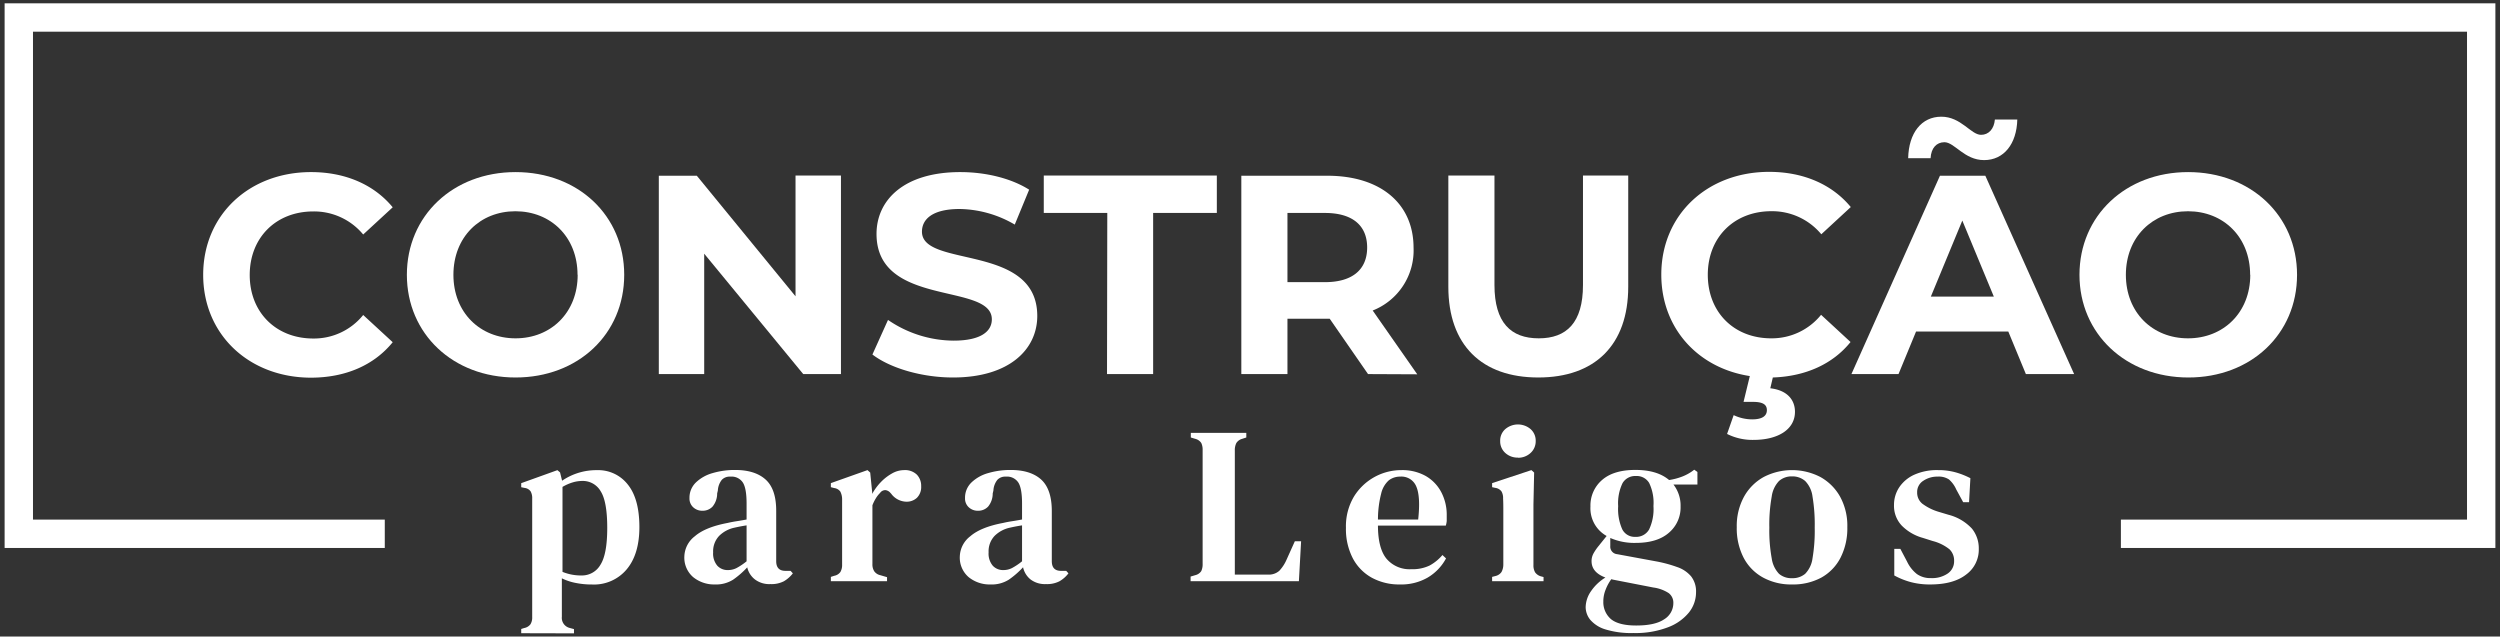
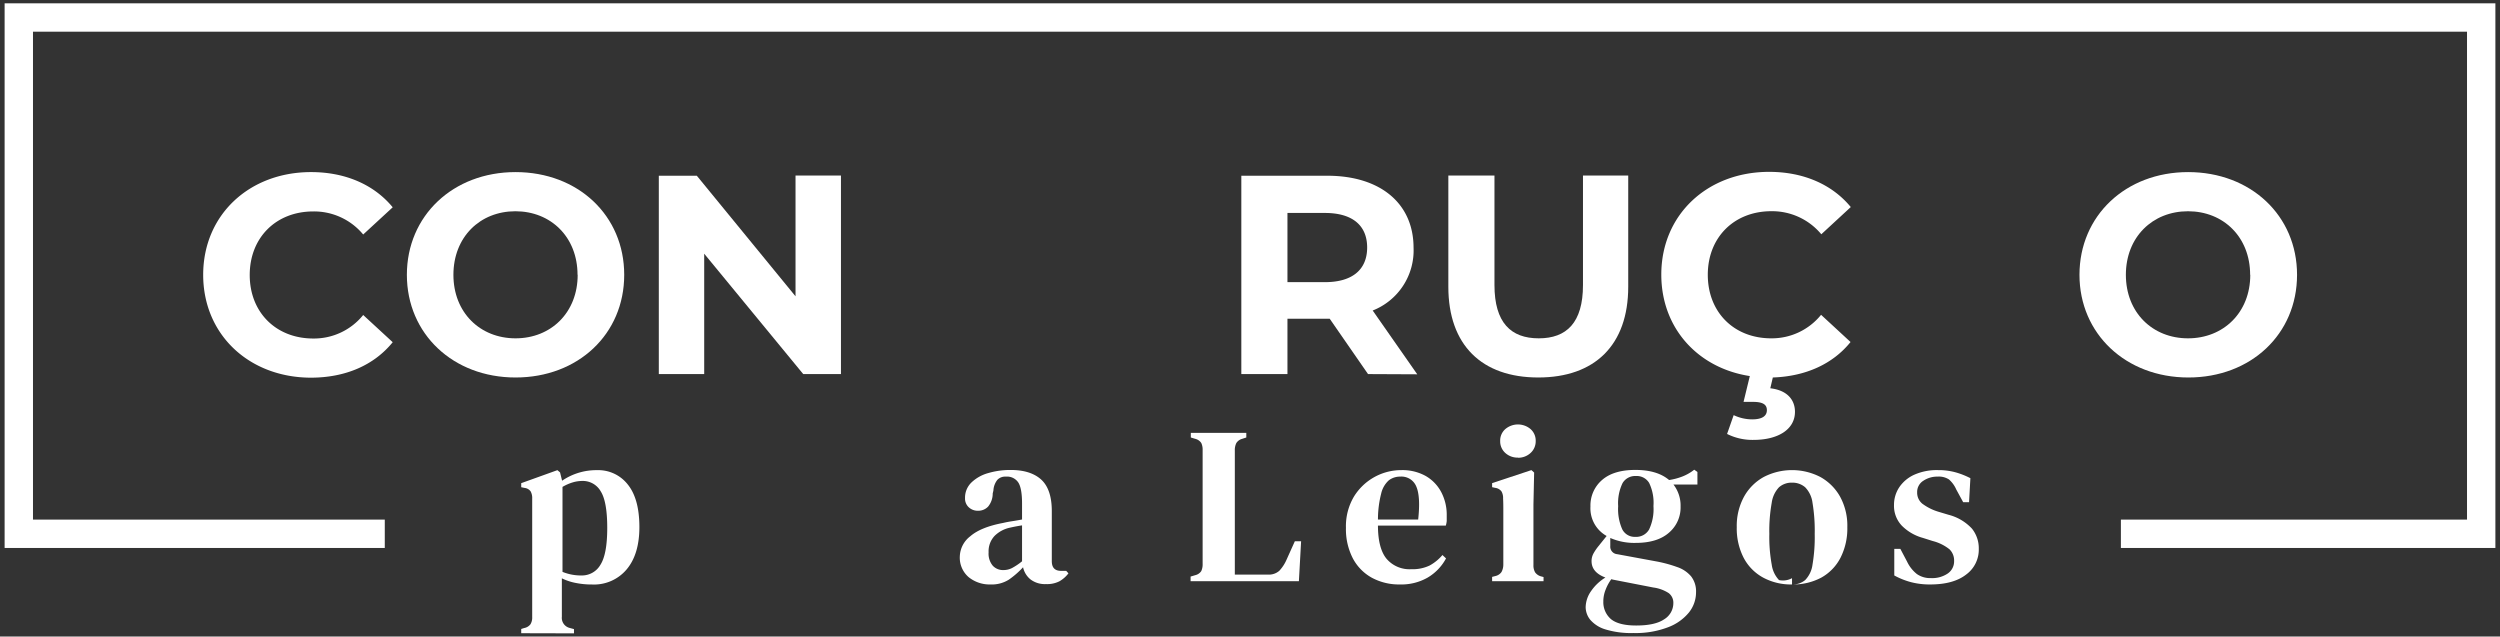
<svg xmlns="http://www.w3.org/2000/svg" id="Camada_1" data-name="Camada 1" viewBox="0 0 542 138">
  <rect x="0" y="0" width="542" height="138" fill="#333333" stroke="none" />
  <defs>
    <style>.cls-1{fill:#fff;}</style>
  </defs>
  <path class="cls-1" d="M44.05,59.58c0-13,10-22.27,23.38-22.27,7.44,0,13.65,2.71,17.71,7.63l-6.4,5.9a13.83,13.83,0,0,0-10.82-5c-8.06,0-13.78,5.66-13.78,13.78s5.72,13.77,13.78,13.77a13.71,13.71,0,0,0,10.82-5.1l6.4,5.9c-4.06,5-10.27,7.69-17.77,7.69C54,81.84,44.05,72.55,44.05,59.58Z" />
  <path class="cls-1" d="M88.21,59.58c0-12.8,10-22.27,23.56-22.27s23.56,9.41,23.56,22.27-10,22.26-23.56,22.26S88.21,72.37,88.21,59.58Zm37,0c0-8.18-5.78-13.78-13.47-13.78S98.3,51.4,98.3,59.58s5.78,13.77,13.47,13.77S125.24,67.76,125.24,59.58Z" />
  <path class="cls-1" d="M182.32,38.05V81.1h-8.18L152.67,55V81.1h-9.84v-43h8.24l21.4,26.14V38.05Z" />
-   <path class="cls-1" d="M189.14,76.86l3.38-7.5a25.36,25.36,0,0,0,14.21,4.49c5.91,0,8.3-2,8.3-4.62,0-8.05-25-2.52-25-18.51,0-7.32,5.91-13.41,18.15-13.41,5.41,0,10.94,1.29,14.94,3.81L220,48.69a24.28,24.28,0,0,0-11.94-3.38c-5.9,0-8.18,2.21-8.18,4.92,0,7.93,25,2.46,25,18.27,0,7.19-6,13.34-18.27,13.34C199.84,81.84,193,79.81,189.14,76.86Z" />
-   <path class="cls-1" d="M240.06,46.17H226.29V38.05h37.52v8.12H250V81.1h-10Z" />
  <path class="cls-1" d="M296.59,81.1l-8.31-12h-9.16v12h-10v-43h18.64c11.5,0,18.7,6,18.7,15.62a14,14,0,0,1-8.86,13.6l9.66,13.83Zm-9.35-34.93h-8.12v15h8.12c6.09,0,9.16-2.83,9.16-7.51S293.33,46.17,287.24,46.17Z" />
  <path class="cls-1" d="M314,62.16V38.05h10V61.79c0,8.18,3.57,11.56,9.6,11.56s9.59-3.38,9.59-11.56V38.05H353V62.16c0,12.67-7.26,19.68-19.5,19.68S314,74.83,314,62.16Z" />
  <path class="cls-1" d="M394.81,68.25l6.39,5.9c-3.87,4.8-9.78,7.45-16.85,7.69l-.55,2.34c3.75.43,5.35,2.58,5.35,5.1,0,3.76-3.57,6.09-9,6.09a12.24,12.24,0,0,1-5.72-1.29L375.86,90a9.38,9.38,0,0,0,4,.92c2.28,0,3.2-.8,3.2-2s-.86-1.79-3-1.79H378l1.36-5.6c-11.2-1.72-19.19-10.33-19.19-22,0-13,10-22.27,23.37-22.27,7.44,0,13.65,2.71,17.71,7.63l-6.39,5.9a13.85,13.85,0,0,0-10.83-5c-8.06,0-13.78,5.66-13.78,13.78S375.92,73.35,384,73.35A13.73,13.73,0,0,0,394.81,68.25Z" />
-   <path class="cls-1" d="M435.4,71.88h-20L411.6,81.1H401.39l19.19-43h9.84L449.67,81.1H439.21ZM418.55,34.3h-4.86c.12-5.48,2.89-9,7.19-9s6.4,3.93,8.61,3.93c1.67,0,2.83-1.29,3-3.32h4.86c-.13,5.29-2.9,8.8-7.2,8.8s-6.4-3.88-8.61-3.88C419.84,30.85,418.67,32.08,418.55,34.3Zm13.71,30-6.83-16.48-6.82,16.48Z" />
  <path class="cls-1" d="M450.83,59.58c0-12.8,10-22.27,23.56-22.27S498,46.72,498,59.58s-10,22.26-23.56,22.26S450.83,72.37,450.83,59.58Zm37,0c0-8.18-5.78-13.78-13.47-13.78s-13.47,5.6-13.47,13.78,5.78,13.77,13.47,13.77S487.86,67.76,487.86,59.58Z" />
  <polygon class="cls-1" points="541 118.8 459.81 118.8 459.81 112.65 534.85 112.65 534.85 6.87 7.15 6.87 7.15 112.65 83.42 112.65 83.42 118.8 1 118.8 1 0.72 541 0.72 541 118.8" />
  <path class="cls-1" d="M113,137.28v-.92l.63-.2a2.24,2.24,0,0,0,1.36-.8,2.75,2.75,0,0,0,.39-1.58q0-2,0-3.78c0-1.19,0-2.33,0-3.43v-16c0-.73,0-1.55,0-2.46a3,3,0,0,0-.34-1.58,1.87,1.87,0,0,0-1.31-.75l-.73-.15v-.88l7.84-2.82.58.49.44,1.8a13.17,13.17,0,0,1,7.6-2.29,8.11,8.11,0,0,1,6.65,3.12q2.5,3.1,2.51,9.2,0,5.9-2.75,9.18a9.23,9.23,0,0,1-7.48,3.29,17.76,17.76,0,0,1-3.58-.34,11.76,11.76,0,0,1-3-1v1.46c0,1,0,2,0,3.17s0,2.37,0,3.7a2.25,2.25,0,0,0,1.71,2.43l.92.25v.92Zm13.1-12.52a4.61,4.61,0,0,0,4.07-2.31q1.48-2.31,1.48-8t-1.41-7.92a4.45,4.45,0,0,0-4-2.26,7.38,7.38,0,0,0-2,.29,10.1,10.1,0,0,0-2.29,1v18.42A10.51,10.51,0,0,0,126.11,124.76Z" />
-   <path class="cls-1" d="M155,126.71a7.21,7.21,0,0,1-4.71-1.58,5.57,5.57,0,0,1-1.92-4.56,5.72,5.72,0,0,1,2.27-4.31c1.51-1.31,3.88-2.28,7.13-2.89.55-.13,1.2-.26,1.93-.37s1.45-.24,2.16-.37v-3.45c0-2.21-.27-3.74-.82-4.58a2.91,2.91,0,0,0-2.63-1.27h-.15a2.32,2.32,0,0,0-1.78.71,4.07,4.07,0,0,0-.85,2.31l-.15.63a4.45,4.45,0,0,1-1,2.85,2.93,2.93,0,0,1-2.19.9,2.84,2.84,0,0,1-2-.75,2.56,2.56,0,0,1-.81-2,4.57,4.57,0,0,1,1.37-3.36,8.54,8.54,0,0,1,3.63-2.05,17,17,0,0,1,4.89-.68q4.33,0,6.63,2.09t2.28,6.82v10.86c0,1.4.67,2.1,2,2.1h1.12l.49.54a6.79,6.79,0,0,1-1.95,1.72,5.87,5.87,0,0,1-2.92.61,5.15,5.15,0,0,1-3.34-1A4.64,4.64,0,0,1,162,123a18.66,18.66,0,0,1-3.07,2.68A6.92,6.92,0,0,1,155,126.71Zm2.82-3.12a4.09,4.09,0,0,0,1.85-.43,13.63,13.63,0,0,0,2.19-1.47V113.9c-.84.13-1.7.29-2.58.49a6.7,6.7,0,0,0-3.38,1.8,4.86,4.86,0,0,0-1.29,3.56,4.05,4.05,0,0,0,.9,2.89A3,3,0,0,0,157.82,123.59Z" />
-   <path class="cls-1" d="M180.13,126v-.93l.73-.24a2.07,2.07,0,0,0,1.34-.83,3,3,0,0,0,.37-1.56V108.2a3.67,3.67,0,0,0-.39-1.63,1.94,1.94,0,0,0-1.32-.76l-.73-.19v-.88l7.94-2.82.59.53.43,4.29v.34a11.81,11.81,0,0,1,1.85-2.53,10.38,10.38,0,0,1,2.44-1.9,5.34,5.34,0,0,1,2.63-.73,3.67,3.67,0,0,1,2.78,1,3.5,3.5,0,0,1,.92,2.49,3.28,3.28,0,0,1-.92,2.51,3.24,3.24,0,0,1-2.24.85,4.2,4.2,0,0,1-3.36-1.76l-.1-.09a1.71,1.71,0,0,0-1.1-.66,1.37,1.37,0,0,0-1.19.61,5.81,5.81,0,0,0-.9,1.14,8.84,8.84,0,0,0-.76,1.54v12.76a2.76,2.76,0,0,0,.39,1.53,2.14,2.14,0,0,0,1.32.86l1.46.43V126Z" />
  <path class="cls-1" d="M214.72,126.71a7.21,7.21,0,0,1-4.71-1.58,5.57,5.57,0,0,1-1.92-4.56,5.72,5.72,0,0,1,2.27-4.31c1.51-1.31,3.88-2.28,7.13-2.89.55-.13,1.2-.26,1.93-.37s1.45-.24,2.16-.37v-3.45c0-2.21-.27-3.74-.82-4.58a2.91,2.91,0,0,0-2.63-1.27H218a2.32,2.32,0,0,0-1.78.71,4.07,4.07,0,0,0-.85,2.31l-.15.63a4.45,4.45,0,0,1-1,2.85,2.93,2.93,0,0,1-2.19.9,2.84,2.84,0,0,1-2-.75,2.56,2.56,0,0,1-.81-2,4.57,4.57,0,0,1,1.37-3.36,8.54,8.54,0,0,1,3.63-2.05,17,17,0,0,1,4.89-.68q4.33,0,6.63,2.09c1.52,1.4,2.29,3.67,2.29,6.82v10.86c0,1.4.66,2.1,2,2.1h1.12l.49.54a6.54,6.54,0,0,1-1.95,1.72,5.87,5.87,0,0,1-2.92.61,5.15,5.15,0,0,1-3.34-1,4.64,4.64,0,0,1-1.63-2.65,18.66,18.66,0,0,1-3.07,2.68A6.92,6.92,0,0,1,214.72,126.71Zm2.82-3.12a4.09,4.09,0,0,0,1.85-.43,13.63,13.63,0,0,0,2.19-1.47V113.9c-.84.13-1.7.29-2.58.49a6.7,6.7,0,0,0-3.38,1.8,4.86,4.86,0,0,0-1.29,3.56,4.05,4.05,0,0,0,.9,2.89A3,3,0,0,0,217.54,123.59Z" />
  <path class="cls-1" d="M258.12,126v-1l1-.3a2.15,2.15,0,0,0,1.32-.9,3.53,3.53,0,0,0,.29-1.58V97.58a3.39,3.39,0,0,0-.29-1.53,2.15,2.15,0,0,0-1.27-.9l-1-.3v-1H270.2v1l-.93.3a2.13,2.13,0,0,0-1.24.92,3.43,3.43,0,0,0-.32,1.61v26.89h7.16a3.4,3.4,0,0,0,2.49-.83,8.51,8.51,0,0,0,1.56-2.39l1.8-4h1.36L281.6,126Z" />
  <path class="cls-1" d="M303.81,101.92a10.4,10.4,0,0,1,5.26,1.26,8.73,8.73,0,0,1,3.38,3.49,10.52,10.52,0,0,1,1.2,5.09c0,.42,0,.82,0,1.19a4.89,4.89,0,0,1-.2,1H298.74c0,3.34.66,5.75,1.88,7.21A6.53,6.53,0,0,0,306,123.4a8.5,8.5,0,0,0,3.95-.8,9.75,9.75,0,0,0,2.77-2.27l.78.73a10.64,10.64,0,0,1-4,4.17,11.48,11.48,0,0,1-6,1.48,12.36,12.36,0,0,1-6.09-1.46,10.26,10.26,0,0,1-4.12-4.21,13.75,13.75,0,0,1-1.49-6.6,12.57,12.57,0,0,1,1.73-6.77,12.06,12.06,0,0,1,10.26-5.75Zm-.25,1.41a4,4,0,0,0-2.46.8,5.47,5.47,0,0,0-1.65,2.83,22.75,22.75,0,0,0-.71,5.67h8.72q.54-4.92-.39-7.11A3.47,3.47,0,0,0,303.56,103.33Z" />
  <path class="cls-1" d="M323.49,126v-.93l.73-.19a2.17,2.17,0,0,0,1.31-.88,3.37,3.37,0,0,0,.39-1.56V110.71c0-.86,0-1.74-.05-2.65a2.83,2.83,0,0,0-.36-1.54,2,2,0,0,0-1.34-.75l-.68-.15v-.88l8.52-2.82.59.53-.15,6.92v13.15a3,3,0,0,0,.36,1.56,2.3,2.3,0,0,0,1.3.88l.53.14V126Zm5.6-26.79a3.92,3.92,0,0,1-2.73-1,3.36,3.36,0,0,1-1.12-2.59,3.3,3.3,0,0,1,1.12-2.6,4.23,4.23,0,0,1,5.46,0,3.33,3.33,0,0,1,1.12,2.6,3.4,3.4,0,0,1-1.12,2.59A3.92,3.92,0,0,1,329.09,99.24Z" />
  <path class="cls-1" d="M354.61,117.7a12.94,12.94,0,0,1-5.5-1.07v1.75a1.63,1.63,0,0,0,1.46,1.76l8.67,1.6a28.51,28.51,0,0,1,4.38,1.2,6.8,6.8,0,0,1,3,2,5.28,5.28,0,0,1,1.08,3.49,7,7,0,0,1-1.54,4.36A10.67,10.67,0,0,1,361.6,136a19.54,19.54,0,0,1-7.47,1.24,19,19,0,0,1-6.12-.8,6.94,6.94,0,0,1-3.24-2.07,4.41,4.41,0,0,1-1-2.73,6.24,6.24,0,0,1,1.19-3.51,10.16,10.16,0,0,1,3.09-2.92c-2-.75-3-1.93-3-3.56a3.45,3.45,0,0,1,.44-1.7,11.14,11.14,0,0,1,1.07-1.56l1.76-2.19a6.86,6.86,0,0,1-3.51-6.38,7.28,7.28,0,0,1,2.51-5.75q2.5-2.19,7.23-2.19t7.31,2.19a13.47,13.47,0,0,0,2.92-.78,9.86,9.86,0,0,0,2.53-1.46l.69.49v2.72H362.8a7.45,7.45,0,0,1,1.55,4.78,7.16,7.16,0,0,1-2.5,5.65Q359.33,117.7,354.61,117.7Zm-7,12.57a4.83,4.83,0,0,0,1.7,4q1.71,1.34,5.41,1.34,4.1,0,6.06-1.34a4.1,4.1,0,0,0,2-3.53,2.6,2.6,0,0,0-1-2.15,8.12,8.12,0,0,0-3.34-1.22l-8.72-1.7-.39-.1a9.78,9.78,0,0,0-1.22,2.24A6.91,6.91,0,0,0,347.6,130.27Zm6.91-13.88a3.23,3.23,0,0,0,3-1.59,10.32,10.32,0,0,0,.95-5.09,9.94,9.94,0,0,0-.93-5,3.13,3.13,0,0,0-2.87-1.51,3.17,3.17,0,0,0-2.9,1.54,10,10,0,0,0-.95,5,10.75,10.75,0,0,0,.88,5A3,3,0,0,0,354.51,116.39Z" />
-   <path class="cls-1" d="M388.51,126.71a12.66,12.66,0,0,1-6.3-1.51,10.35,10.35,0,0,1-4.19-4.28,13.9,13.9,0,0,1-1.49-6.63,13.21,13.21,0,0,1,1.58-6.62,10.94,10.94,0,0,1,4.29-4.27,13.37,13.37,0,0,1,12.23,0,11,11,0,0,1,4.28,4.24,13.09,13.09,0,0,1,1.59,6.65,14,14,0,0,1-1.49,6.65,10.31,10.31,0,0,1-4.16,4.29A12.89,12.89,0,0,1,388.51,126.71Zm0-1.36a4.21,4.21,0,0,0,2.85-.95,5.9,5.9,0,0,0,1.59-3.34,35.7,35.7,0,0,0,.48-6.67,36.59,36.59,0,0,0-.48-6.75,5.87,5.87,0,0,0-1.59-3.36,4.21,4.21,0,0,0-2.85-1,4.11,4.11,0,0,0-2.82,1,6.06,6.06,0,0,0-1.58,3.36,34.35,34.35,0,0,0-.52,6.75,33.51,33.51,0,0,0,.52,6.67,6.09,6.09,0,0,0,1.58,3.34A4.11,4.11,0,0,0,388.51,125.35Z" />
+   <path class="cls-1" d="M388.51,126.71a12.66,12.66,0,0,1-6.3-1.51,10.35,10.35,0,0,1-4.19-4.28,13.9,13.9,0,0,1-1.49-6.63,13.21,13.21,0,0,1,1.58-6.62,10.94,10.94,0,0,1,4.29-4.27,13.37,13.37,0,0,1,12.23,0,11,11,0,0,1,4.28,4.24,13.09,13.09,0,0,1,1.59,6.65,14,14,0,0,1-1.49,6.65,10.31,10.31,0,0,1-4.16,4.29A12.89,12.89,0,0,1,388.51,126.71Za4.21,4.21,0,0,0,2.85-.95,5.9,5.9,0,0,0,1.59-3.34,35.7,35.7,0,0,0,.48-6.67,36.59,36.59,0,0,0-.48-6.75,5.87,5.87,0,0,0-1.59-3.36,4.21,4.21,0,0,0-2.85-1,4.11,4.11,0,0,0-2.82,1,6.06,6.06,0,0,0-1.58,3.36,34.35,34.35,0,0,0-.52,6.75,33.51,33.51,0,0,0,.52,6.67,6.09,6.09,0,0,0,1.58,3.34A4.11,4.11,0,0,0,388.51,125.35Z" />
  <path class="cls-1" d="M418.47,126.71a16,16,0,0,1-4.21-.51,16.35,16.35,0,0,1-3.58-1.44V119H412l1.46,2.77a7.56,7.56,0,0,0,2.12,2.68,5,5,0,0,0,3.05.88,6,6,0,0,0,3.65-1,3.19,3.19,0,0,0,1.37-2.7,3.37,3.37,0,0,0-1-2.54,9.64,9.64,0,0,0-3.65-1.8l-2.14-.68a10.23,10.23,0,0,1-4.56-2.66,6.22,6.22,0,0,1-1.68-4.45,6.89,6.89,0,0,1,1.12-3.83,7.77,7.77,0,0,1,3.27-2.75,12,12,0,0,1,5.21-1,13.71,13.71,0,0,1,3.67.46,17,17,0,0,1,3.29,1.29l-.29,5.21h-1.27l-1.51-2.77a6.16,6.16,0,0,0-1.58-2.17,4.05,4.05,0,0,0-2.46-.61,5.4,5.4,0,0,0-3.09.9,2.85,2.85,0,0,0-1.34,2.51,3.06,3.06,0,0,0,1.12,2.46,11.28,11.28,0,0,0,3.6,1.78l2.1.63a10.43,10.43,0,0,1,5.06,3A6.79,6.79,0,0,1,429,119a6.68,6.68,0,0,1-2.75,5.57C424.41,126,421.82,126.71,418.47,126.71Z" />
</svg>